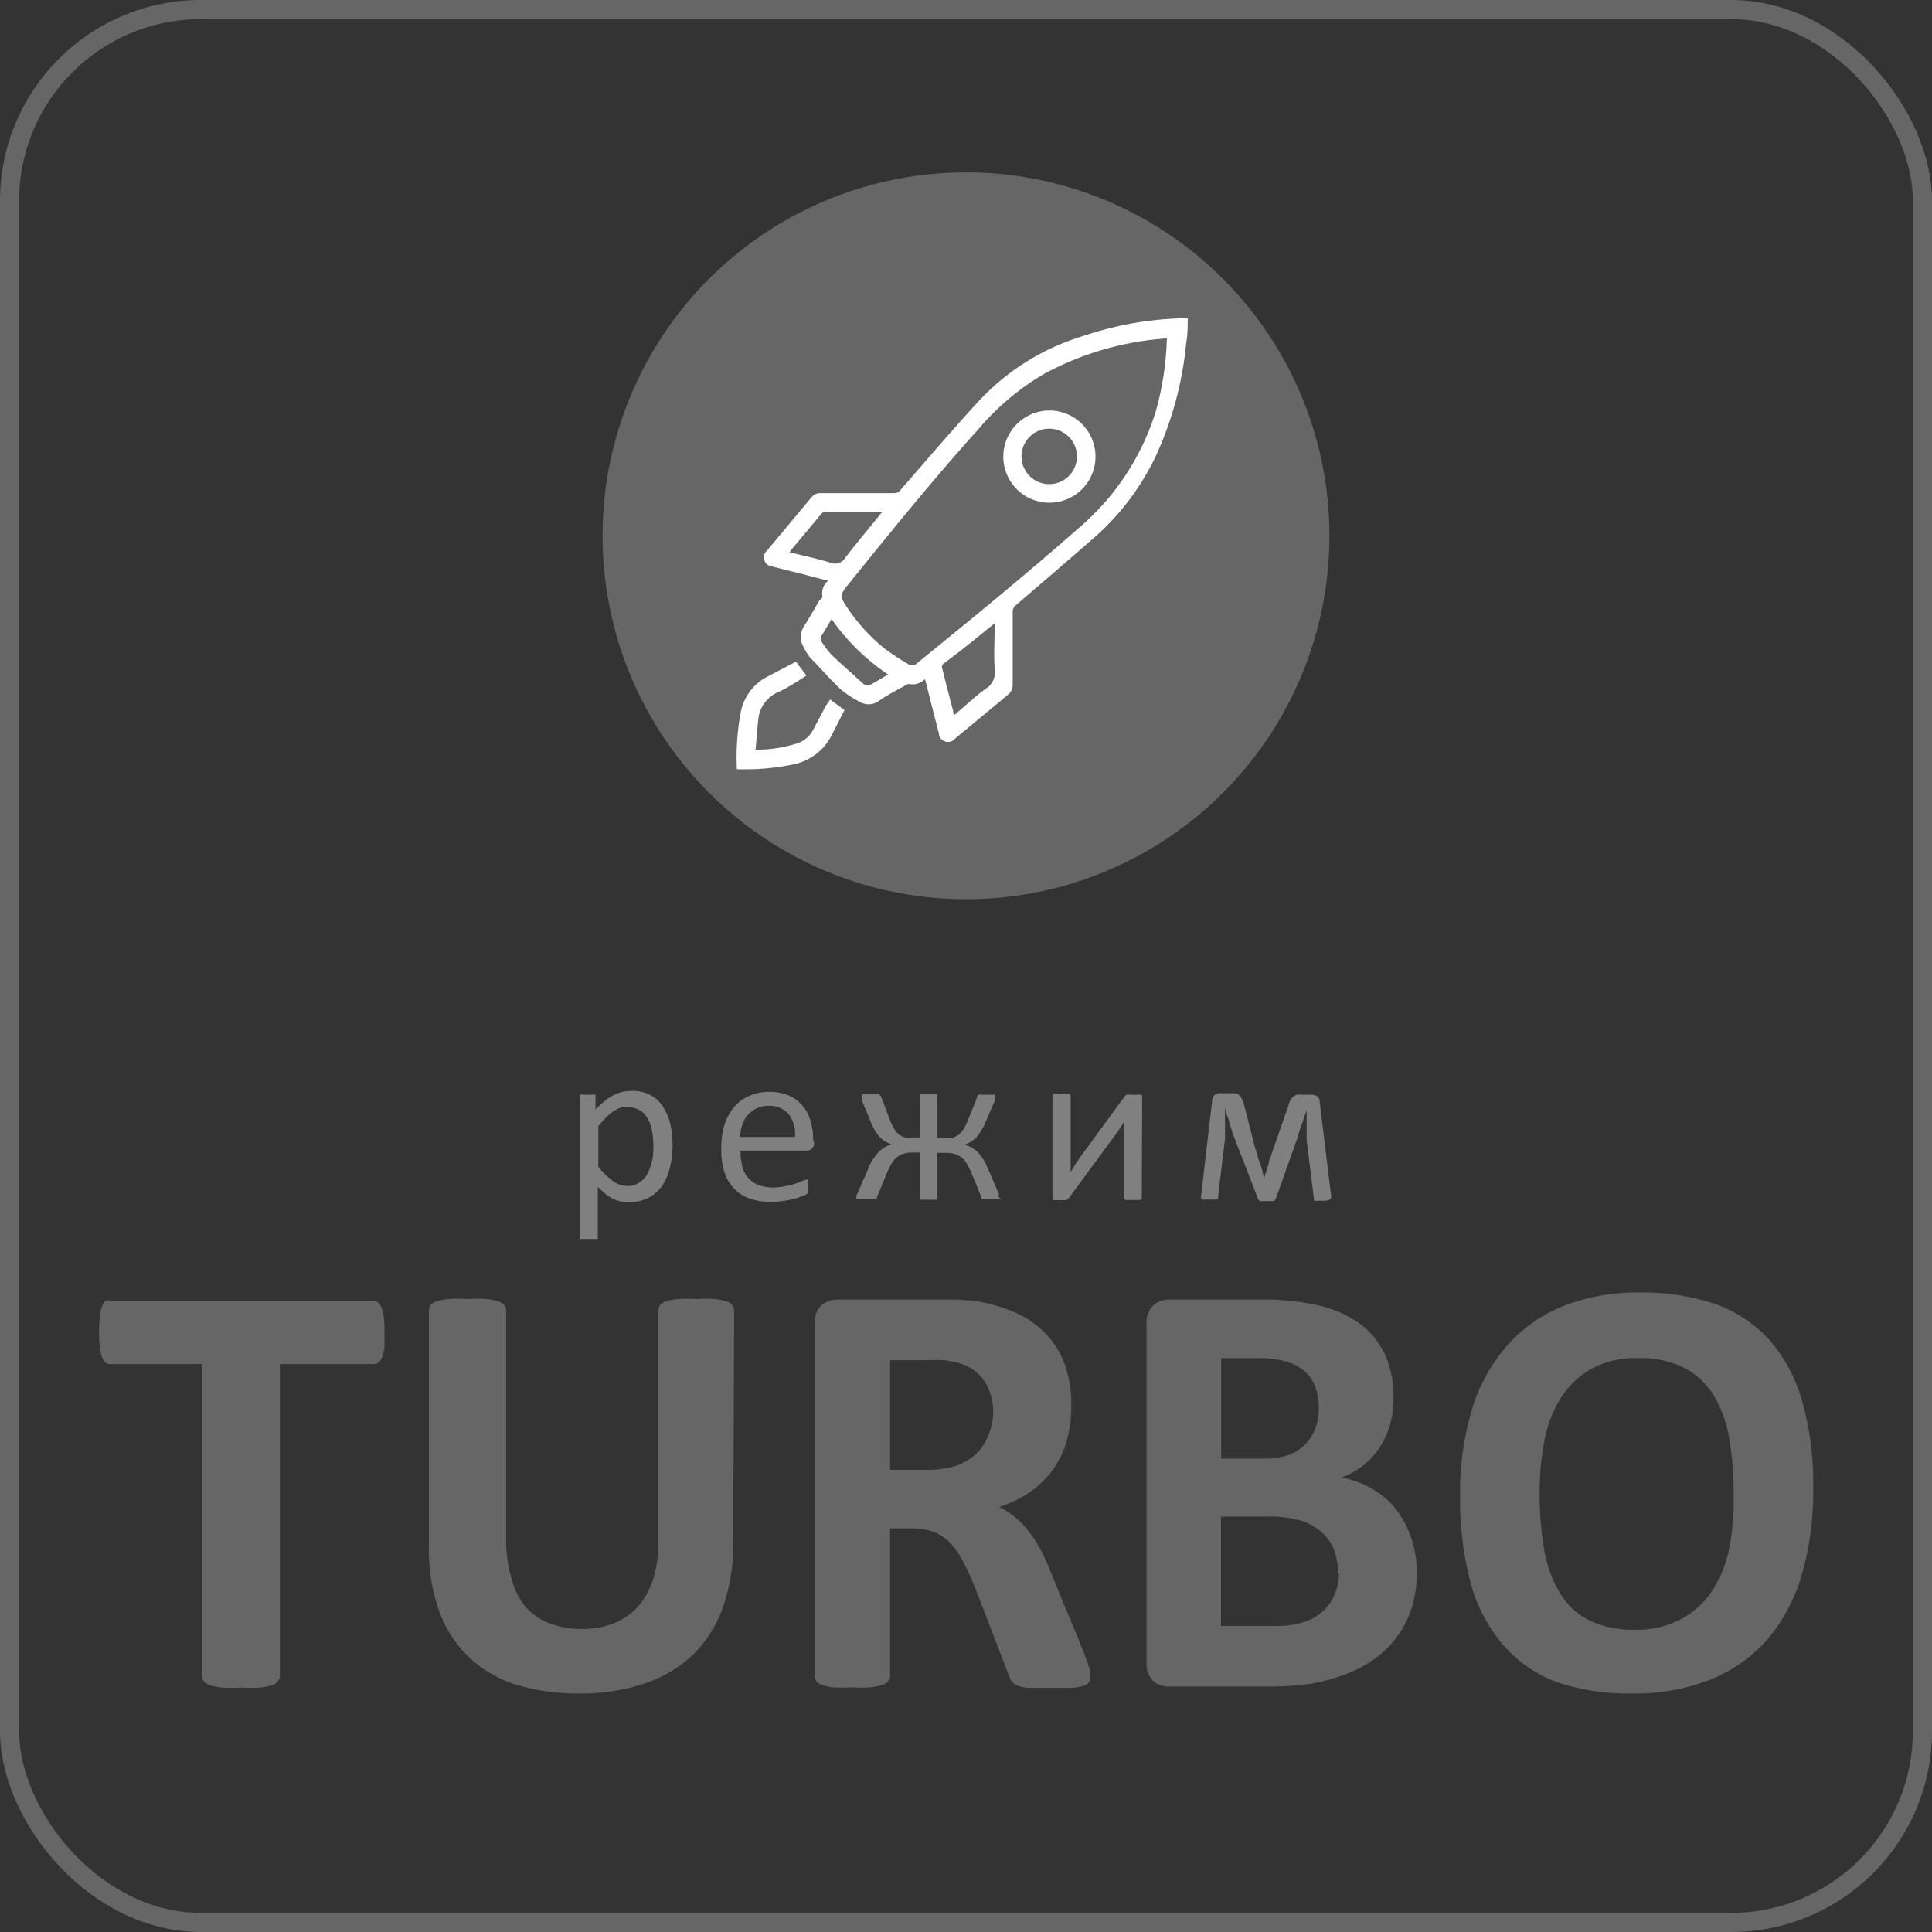
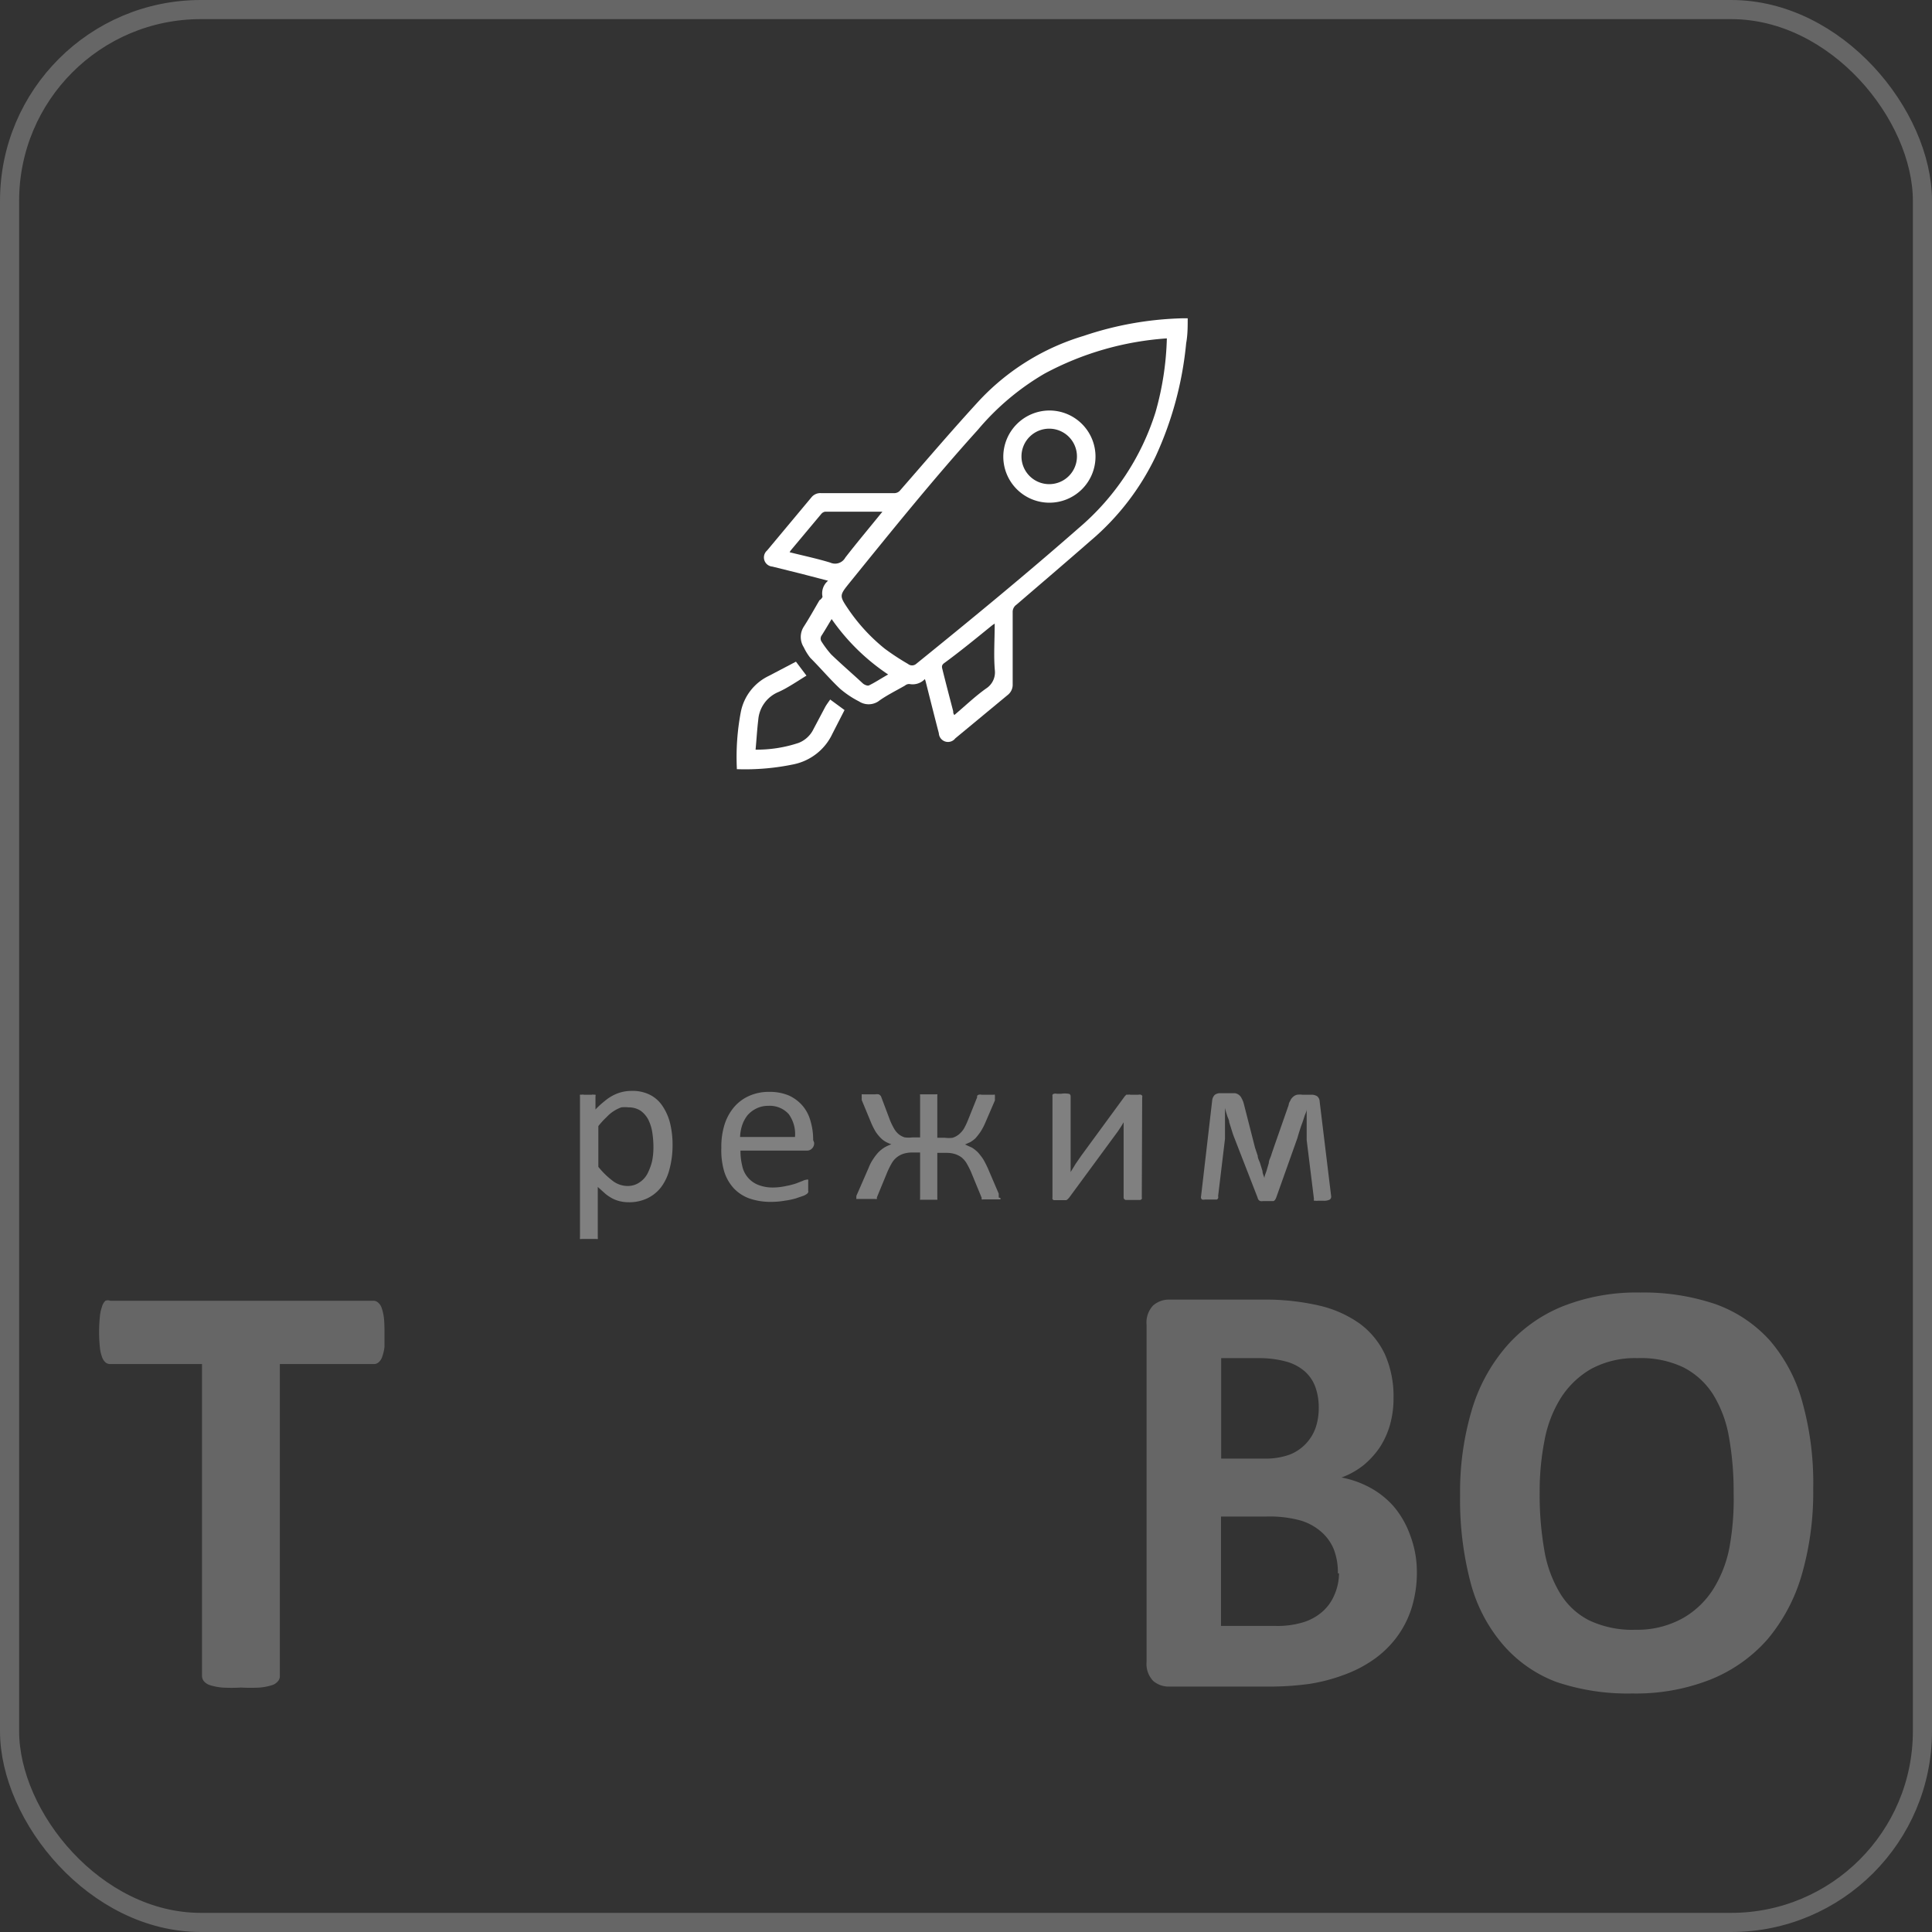
<svg xmlns="http://www.w3.org/2000/svg" viewBox="0 0 101 101">
  <rect x="0" y="0" width="101" height="101" fill="#333333" stroke="none" />
  <defs>
    <style>.a{fill:none;stroke:#666;stroke-miterlimit:10;}.b{fill:#666;}.c{fill:gray;}.d{fill:#fff;}</style>
  </defs>
  <rect class="a" x="0.5" y="0.5" width="100" height="100" rx="10" />
  <path class="b" d="M20.1,69.64q0,.45,0,.78a2.4,2.4,0,0,1-.12.51.64.64,0,0,1-.19.29.36.36,0,0,1-.24.09H14.63v16.3a.4.4,0,0,1-.1.28.66.66,0,0,1-.32.21,3.11,3.11,0,0,1-.61.12,8.44,8.44,0,0,1-1,0,8.12,8.12,0,0,1-1,0,3.11,3.11,0,0,1-.61-.12.7.7,0,0,1-.33-.21.45.45,0,0,1-.1-.28V71.31H5.77a.39.39,0,0,1-.26-.09.72.72,0,0,1-.18-.29,2,2,0,0,1-.11-.51,7.72,7.72,0,0,1,0-1.57,2,2,0,0,1,.11-.53A.68.68,0,0,1,5.51,68,.39.39,0,0,1,5.77,68H19.52a.36.36,0,0,1,.24.09.6.6,0,0,1,.19.28,2.47,2.47,0,0,1,.12.53C20.09,69.06,20.1,69.33,20.1,69.64Z" />
-   <path class="b" d="M38.33,80.64A9.86,9.86,0,0,1,37.8,84a6.5,6.5,0,0,1-1.55,2.48A6.7,6.7,0,0,1,33.72,88a10.33,10.33,0,0,1-3.47.53,10.82,10.82,0,0,1-3.3-.47,6.17,6.17,0,0,1-4-3.86,9.69,9.69,0,0,1-.53-3.39V68.52a.45.45,0,0,1,.09-.28.62.62,0,0,1,.32-.21,3.45,3.45,0,0,1,.61-.12,8.18,8.18,0,0,1,1,0,8.31,8.31,0,0,1,1,0,3.15,3.15,0,0,1,.6.12.66.66,0,0,1,.32.21.4.4,0,0,1,.1.28V80.45a6.8,6.8,0,0,0,.29,2.09A3.76,3.76,0,0,0,27.47,84a3.24,3.24,0,0,0,1.28.87,4.64,4.64,0,0,0,1.67.29,4.4,4.4,0,0,0,1.67-.3A3.36,3.36,0,0,0,33.34,84a4,4,0,0,0,.79-1.4,5.89,5.89,0,0,0,.28-1.9V68.52a.45.45,0,0,1,.09-.28.66.66,0,0,1,.32-.21,3.11,3.11,0,0,1,.61-.12,8.12,8.12,0,0,1,1,0,8,8,0,0,1,.95,0,3.19,3.19,0,0,1,.59.12.66.66,0,0,1,.32.21.45.45,0,0,1,.09.28Z" />
-   <path class="b" d="M57,87.64a.62.62,0,0,1-.07.29.49.49,0,0,1-.28.2,2.79,2.79,0,0,1-.67.11c-.29,0-.68,0-1.19,0s-.75,0-1,0a2,2,0,0,1-.59-.12.64.64,0,0,1-.31-.22,1.35,1.35,0,0,1-.15-.32L51,83.06c-.21-.51-.42-1-.62-1.36a4.4,4.4,0,0,0-.67-1,2.53,2.53,0,0,0-.85-.6,3,3,0,0,0-1.12-.2H46.53v7.7a.4.4,0,0,1-.1.28.66.66,0,0,1-.32.21,3.27,3.27,0,0,1-.61.12,8.18,8.18,0,0,1-1,0,8.44,8.44,0,0,1-1,0A3.27,3.27,0,0,1,43,88.1a.71.71,0,0,1-.32-.21.45.45,0,0,1-.09-.28V69.25a1.29,1.29,0,0,1,.34-1,1.24,1.24,0,0,1,.84-.31h5c.51,0,.93,0,1.27,0l.9.07a8.33,8.33,0,0,1,2.12.6,5.12,5.12,0,0,1,1.6,1.1,4.66,4.66,0,0,1,1,1.61A6.1,6.1,0,0,1,56,73.5a6.63,6.63,0,0,1-.24,1.85,5,5,0,0,1-.73,1.5A5.23,5.23,0,0,1,53.85,78a6.5,6.5,0,0,1-1.61.78,4,4,0,0,1,.82.53,4.42,4.42,0,0,1,.73.76,7.32,7.32,0,0,1,.64,1A13.28,13.28,0,0,1,55,82.36l1.65,4c.15.39.25.68.3.86A1.9,1.9,0,0,1,57,87.64ZM51.92,73.92a3.06,3.06,0,0,0-.43-1.68,2.34,2.34,0,0,0-1.43-1,5.68,5.68,0,0,0-.69-.13,9.93,9.93,0,0,0-1.06,0H46.53v5.73h2A4.76,4.76,0,0,0,50,76.62a3,3,0,0,0,1-.59,2.44,2.44,0,0,0,.63-.92A3.19,3.19,0,0,0,51.92,73.92Z" />
  <path class="b" d="M74.07,82.11a6.24,6.24,0,0,1-.29,2A5.15,5.15,0,0,1,73,85.61a5.34,5.34,0,0,1-1.21,1.16,6.58,6.58,0,0,1-1.54.79,9.13,9.13,0,0,1-1.8.47,15.37,15.37,0,0,1-2.14.14H61.12a1.24,1.24,0,0,1-.84-.3,1.29,1.29,0,0,1-.34-1V69.25a1.29,1.29,0,0,1,.34-1,1.24,1.24,0,0,1,.84-.31H66a12.59,12.59,0,0,1,3,.32,6,6,0,0,1,2.09.94,4.25,4.25,0,0,1,1.31,1.6,5.41,5.41,0,0,1,.45,2.29,5.11,5.11,0,0,1-.18,1.38,4.35,4.35,0,0,1-.53,1.18,4.44,4.44,0,0,1-.85.94,4.09,4.09,0,0,1-1.16.65,5.07,5.07,0,0,1,1.53.55,4.43,4.43,0,0,1,1.23,1,4.83,4.83,0,0,1,.82,1.44A5.42,5.42,0,0,1,74.07,82.11ZM68.94,73.6a3.13,3.13,0,0,0-.18-1.1,2,2,0,0,0-.54-.8,2.49,2.49,0,0,0-.91-.5A5.29,5.29,0,0,0,65.84,71h-2v5.25h2.22a3.68,3.68,0,0,0,1.37-.21,2.34,2.34,0,0,0,1.36-1.44A3.17,3.17,0,0,0,68.94,73.6Zm1,8.65A3.33,3.33,0,0,0,69.73,81a2.42,2.42,0,0,0-.67-.93A2.91,2.91,0,0,0,68,79.49a6.11,6.11,0,0,0-1.77-.21H63.83V85H66.7a4.65,4.65,0,0,0,1.39-.18,2.73,2.73,0,0,0,1-.53,2.37,2.37,0,0,0,.65-.87A2.86,2.86,0,0,0,70,82.25Z" />
  <path class="b" d="M94.79,77.83a15.52,15.52,0,0,1-.6,4.5A9.21,9.21,0,0,1,92.4,85.7a7.87,7.87,0,0,1-3,2.11,10.62,10.62,0,0,1-4.06.72,11.62,11.62,0,0,1-4-.61A6.89,6.89,0,0,1,78.59,86a8.17,8.17,0,0,1-1.7-3.22,17,17,0,0,1-.56-4.62,15,15,0,0,1,.6-4.41,9,9,0,0,1,1.8-3.34,7.75,7.75,0,0,1,2.94-2.11,10.5,10.5,0,0,1,4.08-.73,11.68,11.68,0,0,1,3.91.6,7,7,0,0,1,2.84,1.88,8.23,8.23,0,0,1,1.71,3.2A15.72,15.72,0,0,1,94.79,77.83Zm-4.16.22a16.12,16.12,0,0,0-.24-2.9,6.27,6.27,0,0,0-.82-2.23A4,4,0,0,0,88,71.48,5.16,5.16,0,0,0,85.61,71a4.81,4.81,0,0,0-2.44.57,4.6,4.6,0,0,0-1.58,1.52,6.4,6.4,0,0,0-.85,2.23,13.76,13.76,0,0,0-.25,2.7,16.69,16.69,0,0,0,.24,3,6.36,6.36,0,0,0,.82,2.26,3.76,3.76,0,0,0,1.53,1.43,5.28,5.28,0,0,0,2.43.49A4.89,4.89,0,0,0,88,84.58a4.54,4.54,0,0,0,1.58-1.53,6.36,6.36,0,0,0,.85-2.26A14.1,14.1,0,0,0,90.63,78.05Z" />
-   <circle class="b" cx="50.5" cy="28.01" r="19" />
  <path class="c" d="M35.16,59.87A4.81,4.81,0,0,1,35,61.12a2.66,2.66,0,0,1-.43.93,2,2,0,0,1-.72.59,2.21,2.21,0,0,1-1,.21,1.88,1.88,0,0,1-.43-.05,1.64,1.64,0,0,1-.39-.14,2.26,2.26,0,0,1-.38-.25l-.4-.36v2.63a.24.24,0,0,1,0,.09.16.16,0,0,1-.08,0l-.15,0h-.47l-.15,0a.16.16,0,0,1-.08,0,.24.24,0,0,1,0-.09V57.32a.24.24,0,0,1,0-.09.13.13,0,0,1,.07,0,.29.29,0,0,1,.14,0h.4a.28.28,0,0,1,.13,0,.13.13,0,0,1,.07,0,.13.13,0,0,1,0,.09V58a4.48,4.48,0,0,1,.47-.43,2.45,2.45,0,0,1,.44-.3,2.07,2.07,0,0,1,.47-.18,2,2,0,0,1,.5-.06,2,2,0,0,1,1,.22,1.73,1.73,0,0,1,.65.61,2.81,2.81,0,0,1,.38.9A4.71,4.71,0,0,1,35.16,59.87Zm-1,.12a5.06,5.06,0,0,0-.06-.79,2.29,2.29,0,0,0-.21-.67,1.33,1.33,0,0,0-.41-.47,1.14,1.14,0,0,0-.63-.17,1.57,1.57,0,0,0-.37,0,1.79,1.79,0,0,0-.37.18,1.83,1.83,0,0,0-.39.32,4.25,4.25,0,0,0-.44.48V61a4.32,4.32,0,0,0,.76.74,1.29,1.29,0,0,0,.75.26,1.07,1.07,0,0,0,.63-.18,1.22,1.22,0,0,0,.43-.47,2.92,2.92,0,0,0,.24-.65A3.61,3.61,0,0,0,34.16,60Z" />
  <path class="c" d="M42.56,59.73a.38.38,0,0,1-.12.32.35.35,0,0,1-.26.1H38.71a3.18,3.18,0,0,0,.09.79,1.36,1.36,0,0,0,.83,1,2.08,2.08,0,0,0,.8.14A3.28,3.28,0,0,0,41.1,62a3.75,3.75,0,0,0,.51-.13l.36-.14a.58.58,0,0,1,.2-.06.11.11,0,0,1,.08,0,.1.1,0,0,1,0,.06.81.81,0,0,1,0,.11v.31s0,.07,0,.1a.11.11,0,0,1,0,.08.18.18,0,0,1-.05.07.76.76,0,0,1-.19.11l-.41.14a3.93,3.93,0,0,1-.58.12,4,4,0,0,1-.71.06,3.33,3.33,0,0,1-1.14-.18,2.1,2.1,0,0,1-.82-.54,2.31,2.31,0,0,1-.5-.9A3.94,3.94,0,0,1,37.71,60a3.87,3.87,0,0,1,.17-1.22,2.64,2.64,0,0,1,.51-.92,2.2,2.2,0,0,1,.8-.58,2.52,2.52,0,0,1,1.05-.2,2.56,2.56,0,0,1,1,.19,2.1,2.1,0,0,1,.72.54,2.06,2.06,0,0,1,.41.79,3.39,3.39,0,0,1,.14,1Zm-1-.29a1.77,1.77,0,0,0-.33-1.2,1.33,1.33,0,0,0-1.06-.43,1.39,1.39,0,0,0-.63.14,1.48,1.48,0,0,0-.46.35,1.73,1.73,0,0,0-.28.52,2.18,2.18,0,0,0-.11.62Z" />
  <path class="c" d="M52.3,62.63a.14.14,0,0,1,0,.07l-.08,0-.15,0h-.5l-.16,0a.19.19,0,0,1-.09,0,.22.22,0,0,1,0-.08l-.56-1.36a4.67,4.67,0,0,0-.23-.45,1.18,1.18,0,0,0-.27-.31,1.2,1.2,0,0,0-.34-.17,1.42,1.42,0,0,0-.44-.06H49v2.39a.09.09,0,0,1,0,.06l-.08,0-.15,0h-.43l-.16,0-.08,0a.09.09,0,0,1,0-.06V60.25h-.4a1.53,1.53,0,0,0-.45.06,1.08,1.08,0,0,0-.62.48,4.67,4.67,0,0,0-.23.45l-.56,1.36a.2.2,0,0,1,0,.08.26.26,0,0,1-.09,0l-.16,0H45l-.15,0-.08,0a.14.14,0,0,1,0-.07.34.34,0,0,1,0-.09,1.14,1.14,0,0,1,.06-.14l.58-1.33a2.2,2.2,0,0,1,.24-.46,2.66,2.66,0,0,1,.27-.35,1.79,1.79,0,0,1,.31-.25,2.09,2.09,0,0,1,.37-.17h0a1.69,1.69,0,0,1-.28-.12,1.17,1.17,0,0,1-.27-.2,2.39,2.39,0,0,1-.27-.33,3.87,3.87,0,0,1-.25-.5l-.48-1.16a1.21,1.21,0,0,1,0-.14.43.43,0,0,1,0-.11.08.08,0,0,1,0-.05.18.18,0,0,1,.07,0l.14,0h.5a.4.4,0,0,1,.17,0,.15.15,0,0,1,.09.06.14.14,0,0,1,.05.08l.46,1.22a3.47,3.47,0,0,0,.21.43,1.05,1.05,0,0,0,.25.3.92.92,0,0,0,.31.16,1.62,1.62,0,0,0,.4,0h.4V57.27a.09.09,0,0,1,0-.06s0,0,.08,0l.16,0h.43l.15,0a.2.2,0,0,1,.08,0,.09.09,0,0,1,0,.06v2.21h.4a1.62,1.62,0,0,0,.4,0,1,1,0,0,0,.32-.17,1.24,1.24,0,0,0,.26-.29,3.47,3.47,0,0,0,.21-.43l.49-1.22,0-.08a.16.16,0,0,1,.08-.06.35.35,0,0,1,.16,0h.48l.14,0a.1.1,0,0,1,.07,0s0,0,0,.05a.41.41,0,0,1,0,.11,1.21,1.21,0,0,1,0,.14l-.5,1.16a3.11,3.11,0,0,1-.26.49,3.47,3.47,0,0,1-.26.33,1.56,1.56,0,0,1-.27.2l-.27.12h0l.37.17a1.79,1.79,0,0,1,.31.25,3.55,3.55,0,0,1,.27.35,5.09,5.09,0,0,1,.24.47l.57,1.33,0,.08a.14.14,0,0,1,0,.06.13.13,0,0,1,0,.06A0,0,0,0,1,52.3,62.63Z" />
  <path class="c" d="M59.69,62.6a.08.08,0,0,1,0,.07.12.12,0,0,1-.08.06l-.14,0H59l-.15,0a.13.13,0,0,1-.11-.13v-3c0-.15,0-.3,0-.46l0-.47c-.09.16-.19.31-.29.46l-.33.45L55.9,62.6l-.07.08-.08.06-.13,0h-.4l-.13,0a.11.11,0,0,1-.07-.06.14.14,0,0,1,0-.07V57.31a.19.19,0,0,1,0-.07.1.1,0,0,1,.08-.06.28.28,0,0,1,.15,0h.22a1.17,1.17,0,0,1,.39,0c.07,0,.11.07.11.13v3.06c0,.15,0,.3,0,.45l0,.45.27-.44.29-.42,2.27-3.1.08-.08a.19.19,0,0,1,.09,0,.28.28,0,0,1,.13,0h.41a.25.25,0,0,1,.13,0,.09.09,0,0,1,.07.06.11.11,0,0,1,0,.08Z" />
  <path class="c" d="M69.59,62.54a.18.18,0,0,1-.09.18.71.71,0,0,1-.35.05h-.24a.43.43,0,0,1-.15,0s-.06,0-.07,0a.14.14,0,0,1,0-.09l-.38-3.08c0-.11,0-.22,0-.35l0-.38,0-.39c0-.12,0-.25,0-.36v-.13c0,.11-.07.23-.11.35s-.08.26-.13.39-.09.25-.13.38-.08.25-.11.37l-1.11,3.12a.67.67,0,0,1-.06.12.27.27,0,0,1-.08.07l-.14,0h-.42a.4.4,0,0,1-.13,0,.23.23,0,0,1-.1-.07.33.33,0,0,1-.05-.12L64.5,59.41q-.06-.16-.12-.36l-.12-.38c0-.13-.09-.26-.12-.39a3.34,3.34,0,0,1-.1-.36v.13c0,.11,0,.24,0,.36s0,.26,0,.39,0,.26,0,.38,0,.24,0,.35l-.36,3a.2.2,0,0,1,0,.11.16.16,0,0,1-.07.07l-.16,0h-.47a.33.33,0,0,1-.13,0,.13.13,0,0,1-.06-.07.2.2,0,0,1,0-.11l.58-5a.49.49,0,0,1,.13-.29.46.46,0,0,1,.31-.09h.46l.29,0a.46.46,0,0,1,.35.27,1.16,1.16,0,0,1,.11.27L65.61,60l.14.42c0,.14.09.27.13.41l.12.39c0,.13.07.25.1.37h0c0-.12.07-.25.11-.38l.12-.41c0-.14.09-.28.13-.42s.09-.26.13-.39l.78-2.23c0-.1.07-.18.1-.26a.61.61,0,0,1,.14-.17.47.47,0,0,1,.2-.1,1.09,1.09,0,0,1,.28,0h.45a.56.56,0,0,1,.32.08.38.38,0,0,1,.13.29Z" />
  <path class="d" d="M48.35,35.5a.88.88,0,0,1-.8.26.33.33,0,0,0-.24.08c-.47.27-1,.53-1.4.83a.92.92,0,0,1-1,0,5,5,0,0,1-1-.67c-.54-.51-1-1.06-1.55-1.61a2.81,2.81,0,0,1-.34-.55,1,1,0,0,1,0-1.08c.29-.45.55-.92.82-1.38A.4.4,0,0,0,43,31.2a.85.85,0,0,1,.29-.84L41.91,30l-1.53-.38a.48.48,0,0,1-.28-.84L42.42,26a.59.59,0,0,1,.5-.22h3.8a.4.4,0,0,0,.35-.16c1.38-1.58,2.74-3.18,4.16-4.72a12.29,12.29,0,0,1,5.42-3.34,17.45,17.45,0,0,1,5.16-.92h.28c0,.44,0,.87-.08,1.3a18.26,18.26,0,0,1-1.6,5.93A13.28,13.28,0,0,1,57,28.28c-1.28,1.12-2.57,2.22-3.86,3.33a.46.46,0,0,0-.2.4c0,1.25,0,2.5,0,3.75a.68.68,0,0,1-.27.58L49.94,38.6a.48.48,0,0,1-.86-.27c-.23-.88-.45-1.76-.67-2.63A1.36,1.36,0,0,0,48.35,35.5ZM61,17.69H61a15.75,15.75,0,0,0-6.39,1.84,13.32,13.32,0,0,0-3.49,2.94c-2.34,2.59-4.53,5.31-6.71,8-.53.66-.54.67-.06,1.38a9.52,9.52,0,0,0,1.9,2.06,12.82,12.82,0,0,0,1.22.8.33.33,0,0,0,.42,0c2.88-2.33,5.74-4.68,8.52-7.12a13.08,13.08,0,0,0,4-6.05A15.44,15.44,0,0,0,61,17.69ZM46.13,26.75h-3a.34.34,0,0,0-.19.11l-1.59,1.9a.72.72,0,0,0-.07.11c.72.18,1.43.33,2.12.54a.61.61,0,0,0,.79-.26C44.81,28.35,45.46,27.58,46.13,26.75ZM52,32.6l-.12.08c-.85.69-1.69,1.38-2.54,2-.13.11-.1.2-.07.32.18.73.37,1.45.56,2.18,0,.06,0,.12.06.2.57-.48,1.11-1,1.68-1.4a1,1,0,0,0,.44-.92C51.94,34.29,52,33.47,52,32.6Zm-8.51-.26c-.19.31-.35.59-.53.87a.29.29,0,0,0,0,.35,5.26,5.26,0,0,0,.49.65c.54.52,1.1,1,1.66,1.52.08.07.25.14.32.1.33-.16.64-.37,1-.57A11.11,11.11,0,0,1,43.46,32.34Z" />
  <path class="d" d="M39.5,39.19a6.91,6.91,0,0,0,2.24-.35,1.45,1.45,0,0,0,.79-.73l.62-1.17c.07-.12.16-.24.25-.37l.75.55-.63,1.23a2.88,2.88,0,0,1-2,1.6,12.35,12.35,0,0,1-3,.26l0-.06a12.59,12.59,0,0,1,.21-2.94,2.66,2.66,0,0,1,1.45-1.87l1.43-.75.55.73c-.31.19-.61.39-.92.57a5.36,5.36,0,0,1-.53.28,1.72,1.72,0,0,0-1.07,1.46C39.58,38.13,39.55,38.64,39.5,39.19Z" />
  <path class="d" d="M54.86,21.46a2.41,2.41,0,1,1-2.41,2.39A2.42,2.42,0,0,1,54.86,21.46Zm1.44,2.42a1.45,1.45,0,1,0-1.47,1.43A1.45,1.45,0,0,0,56.3,23.88Z" />
</svg>